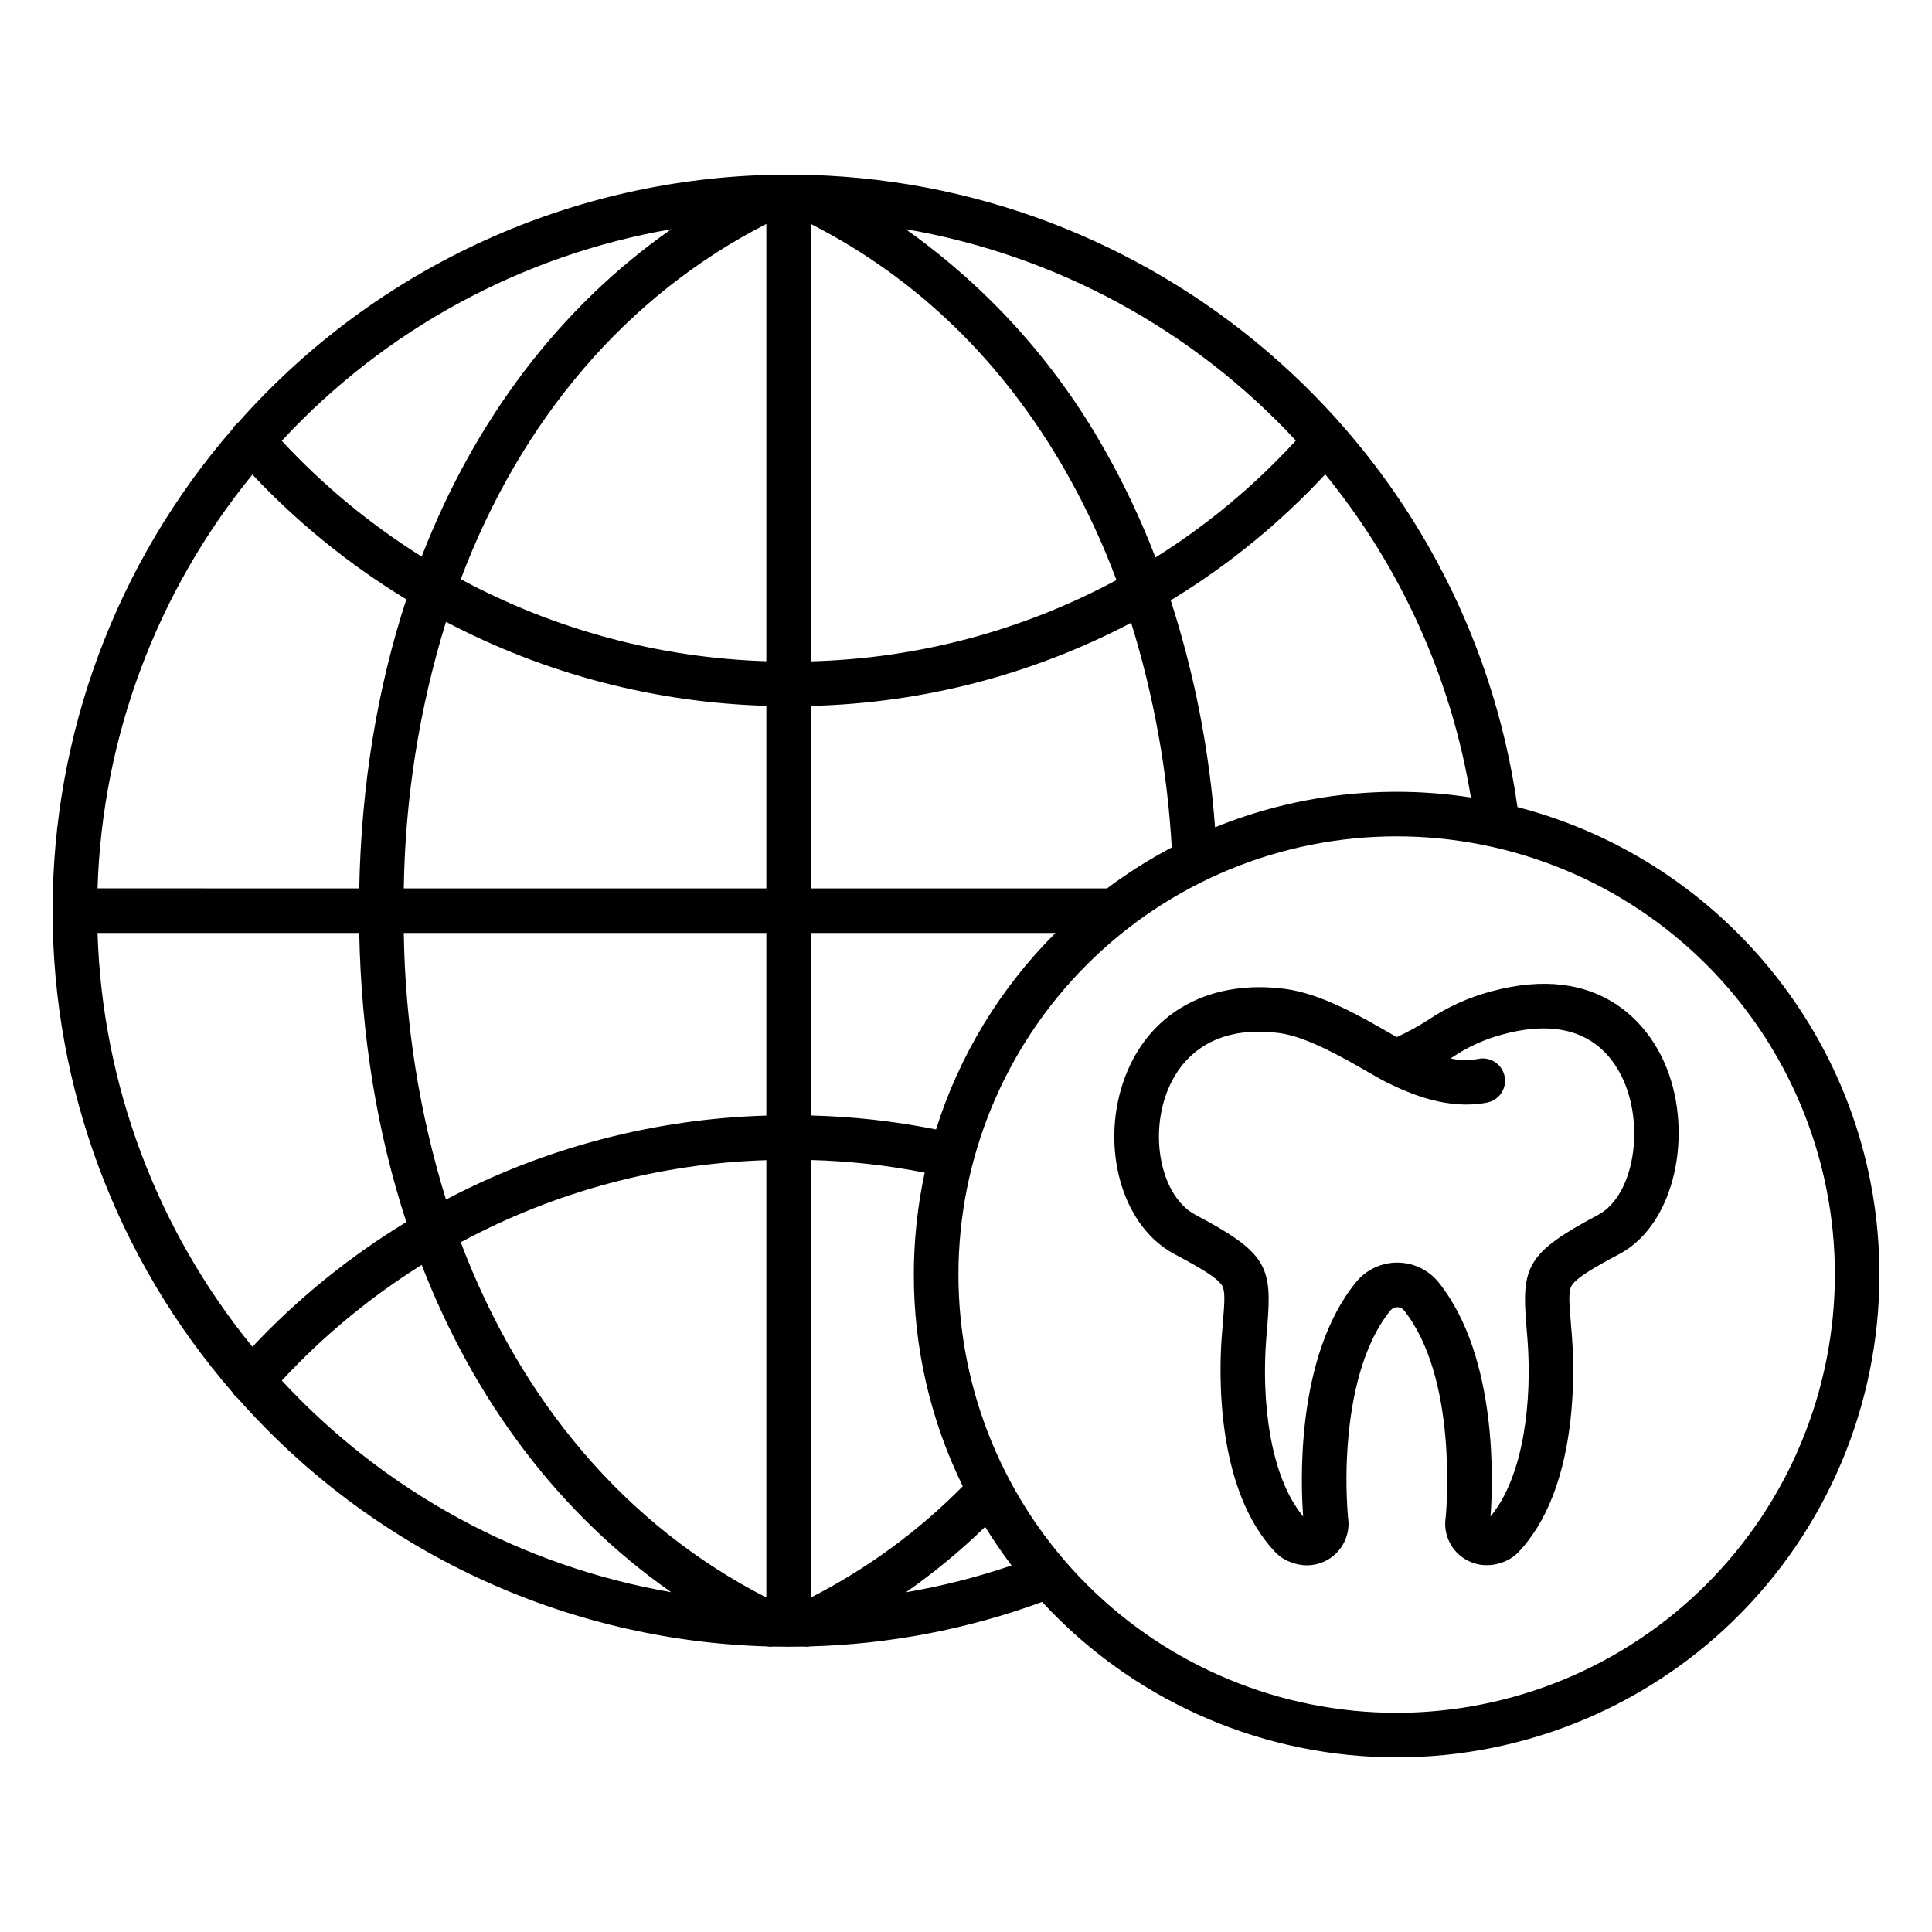
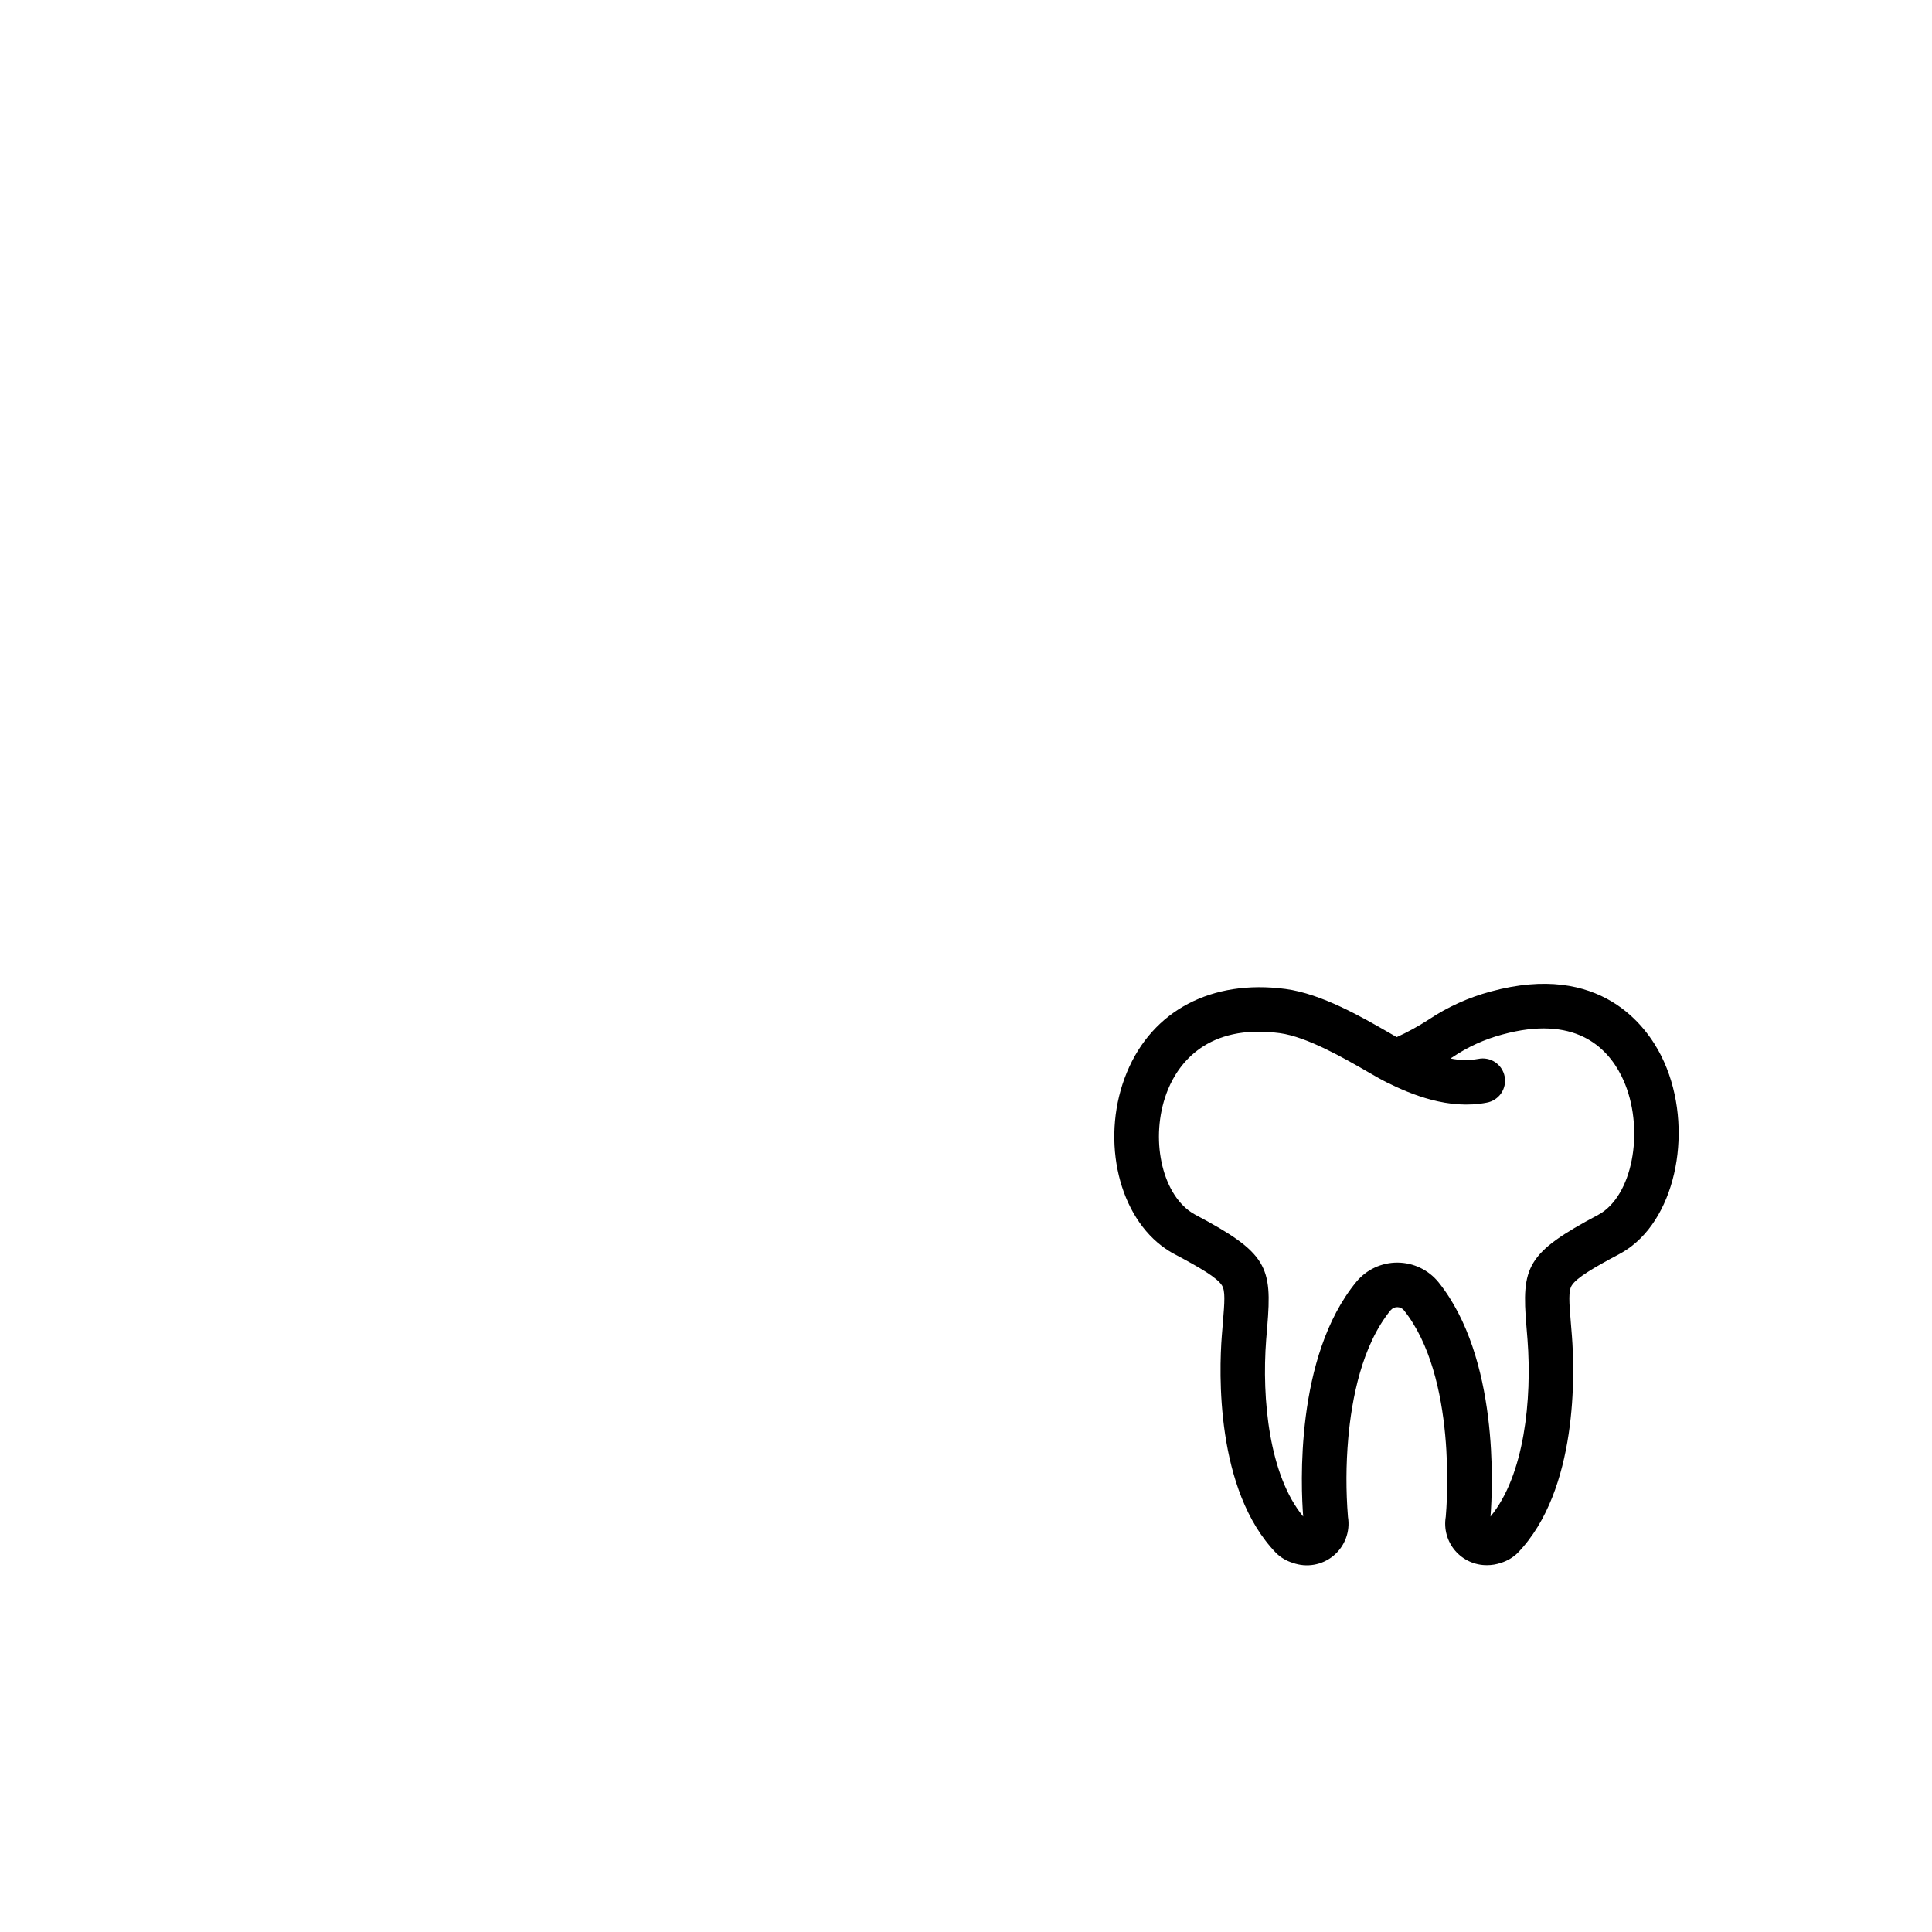
<svg xmlns="http://www.w3.org/2000/svg" fill="#000000" width="800px" height="800px" version="1.1" viewBox="144 144 512 512">
  <g>
-     <path d="m546.14 357.89c-13.219-93.953-92.578-164.76-187.4-167.52h-0.004c-0.52-0.086-1.047-0.102-1.574-0.043-1.387-0.031-2.773-0.047-4.164-0.047s-2.754 0.023-4.121 0.051c-0.535-0.062-1.074-0.051-1.605 0.035-26.621 0.777-52.801 7.008-76.918 18.309-24.117 11.301-45.656 27.43-63.289 47.387-0.098 0.078-0.203 0.152-0.297 0.234v0.004c-0.477 0.414-0.883 0.906-1.207 1.449-30.719 35.41-47.629 80.715-47.629 127.59 0 46.879 16.91 92.184 47.629 127.59 0.32 0.547 0.723 1.035 1.199 1.453 0.078 0.07 0.168 0.117 0.25 0.18 17.629 19.973 39.168 36.109 63.289 47.418 24.117 11.312 50.297 17.551 76.926 18.332 0.574 0.109 1.16 0.121 1.738 0.039 1.344 0.027 2.684 0.051 4.035 0.051 1.367 0 2.734-0.02 4.094-0.047v0.004c0.23 0.027 0.457 0.043 0.688 0.047 0.336-0.004 0.672-0.039 1-0.098 20.965-0.582 41.699-4.562 61.395-11.785 23.398 25.383 56.07 40.223 90.578 41.148s67.926-12.137 92.656-36.223c24.73-24.09 38.672-57.148 38.656-91.672 0-59.496-40.82-109.64-95.922-123.89zm-335.25 143.02c-25.363-31.051-39.789-69.594-41.043-109.66h69.355c0.539 27.438 4.82 53.203 12.484 76.602-15.031 9.125-28.754 20.25-40.797 33.062zm0-231.14c12.043 12.812 25.77 23.934 40.797 33.062-7.664 23.398-11.945 49.16-12.484 76.602l-69.355-0.004c1.254-40.07 15.68-78.609 41.043-109.66zm148.01-66.406c28.141 14.359 50.871 36.406 67.566 65.641h-0.004c5.231 9.203 9.715 18.805 13.418 28.719-24.938 13.422-52.676 20.801-80.984 21.539zm-11.809 115.87c-28.316-0.879-56.043-8.32-80.988-21.746 15.918-42.117 43.809-75.137 80.988-94.141zm0 11.816v48.391h-96.082c0.348-23.961 4.113-47.754 11.184-70.652 26.234 13.793 55.273 21.406 84.898 22.262zm-96.082 60.199h96.082v48.391c-29.625 0.859-58.664 8.473-84.898 22.258-7.074-22.898-10.84-46.688-11.184-70.648zm96.082 60.207v115.9c-37.184-19.008-65.074-52.035-80.992-94.152 24.949-13.422 52.676-20.867 80.992-21.746zm11.809-0.039c10.125 0.266 20.215 1.383 30.152 3.344-1.91 8.879-2.875 17.938-2.875 27.016-0.023 19.445 4.414 38.637 12.969 56.094-11.758 11.906-25.344 21.859-40.242 29.48zm33.16-8.098v-0.004c-10.926-2.188-22.02-3.426-33.16-3.699v-48.367h64.82c-14.609 14.539-25.477 32.406-31.66 52.066zm45.305-63.875-78.465-0.004v-48.367c29.605-0.719 58.648-8.258 84.867-22.027 6 19.332 9.609 39.328 10.758 59.539-5.996 3.16-11.734 6.789-17.16 10.855zm28.633-16.199v-0.004c-1.508-20.445-5.453-40.633-11.746-60.145 15.117-9.195 28.898-20.43 40.953-33.387 20.137 24.68 33.445 54.211 38.598 85.641-22.898-3.551-46.332-0.824-67.801 7.891zm21.414-102.48 0.004-0.004c-10.961 11.945-23.473 22.363-37.207 30.973-3.773-9.852-8.285-19.402-13.496-28.578-13.035-23.133-31.039-43.09-52.715-58.43 39.691 6.812 76.035 26.504 103.42 56.035zm-165.52-56.02c-29.527 20.633-52.09 50.5-66.145 86.746-13.652-8.543-26.117-18.852-37.07-30.66 27.312-29.523 63.586-49.234 103.21-56.086zm-103.21 305.12c10.953-11.809 23.414-22.117 37.066-30.66 14.051 36.242 36.609 66.105 66.129 86.742h0.004c-39.625-6.856-75.891-26.566-103.2-56.082zm165.4 56.109c7.453-5.211 14.477-11.012 21-17.344 2.172 3.527 4.504 6.941 7.004 10.234-9.133 3.109-18.496 5.488-28.004 7.109zm130.05 31.941c-30.801 0-60.34-12.234-82.121-34.016-21.777-21.777-34.016-51.316-34.016-82.117 0-30.801 12.238-60.34 34.016-82.121 21.781-21.781 51.32-34.016 82.121-34.016 30.801 0 60.34 12.234 82.121 34.016 21.777 21.781 34.012 51.32 34.012 82.121-0.035 30.789-12.281 60.309-34.051 82.082-21.773 21.77-51.293 34.016-82.082 34.051z" />
    <path d="m539.09 406.75c-5.863 1.566-11.434 4.082-16.484 7.453-2.703 1.754-5.531 3.305-8.461 4.641-0.613-0.352-1.277-0.734-1.984-1.141-7.137-4.121-17.926-10.352-27.477-11.621-19.539-2.59-35.254 5.668-42.047 22.094-6.863 16.605-2.816 36.809 9.219 46 1.078 0.824 2.219 1.559 3.418 2.191 6.824 3.613 11.305 6.258 12.555 8.277 0.906 1.465 0.715 4.266 0.238 9.961-0.094 1.09-0.191 2.262-0.285 3.519-0.707 9.25-1.758 40.738 14.406 57.441 1.242 1.211 2.758 2.102 4.418 2.606 3.68 1.324 7.789 0.598 10.793-1.902 3.004-2.504 4.461-6.41 3.824-10.27-0.555-6.902-0.531-13.836 0.07-20.734 0.902-10.383 3.59-24.723 11.277-34.082 0.438-0.492 1.066-0.773 1.723-0.773 0.66 0.004 1.289 0.289 1.723 0.785 14.168 17.68 11.371 52.07 11.121 54.809h-0.004c-0.527 3.207 0.387 6.481 2.5 8.945 2.117 2.465 5.211 3.871 8.461 3.836 1.242 0 2.481-0.207 3.656-0.613 1.656-0.504 3.172-1.395 4.418-2.602 16.172-16.707 15.117-48.195 14.41-57.445-0.098-1.25-0.195-2.414-0.285-3.5-0.48-5.699-0.668-8.504 0.238-9.965 1.25-2.019 5.731-4.672 12.562-8.297v-0.004c1.199-0.637 2.34-1.379 3.414-2.215 12.617-9.809 16.234-33.316 7.75-50.297-3.891-7.781-16.078-25.02-45.168-17.098zm30.168 58.074v0.004c-0.535 0.414-1.105 0.785-1.703 1.105-19.078 10.125-20.367 13.766-19.027 29.68 0.09 1.059 0.184 2.191 0.277 3.414 1.203 15.766-0.801 35.961-9.809 46.863 0.602-7.727 2.246-42.094-13.77-62.078-2.66-3.277-6.644-5.188-10.863-5.211-4.219-0.023-8.223 1.844-10.918 5.09-16.348 19.898-14.691 54.441-14.086 62.199-9.008-10.895-11.016-31.094-9.809-46.863 0.098-1.227 0.188-2.363 0.281-3.43 1.34-15.922 0.051-19.562-19.035-29.668l-0.004 0.004c-0.621-0.332-1.215-0.715-1.773-1.141-7.723-5.894-10.227-20.598-5.473-32.102 2.754-6.664 10.27-17.457 29.582-14.902 7.227 0.957 17.18 6.707 23.125 10.137 2.031 1.172 3.781 2.184 5.148 2.863 6.578 3.273 16.496 7.398 26.629 5.418 1.547-0.289 2.918-1.184 3.801-2.484 0.887-1.305 1.215-2.906 0.914-4.453-0.301-1.547-1.211-2.906-2.519-3.781-1.312-0.875-2.918-1.188-4.461-0.871-2.441 0.434-4.945 0.395-7.371-0.113l0.43-0.27c4.082-2.769 8.602-4.832 13.371-6.094 18.914-5.156 27.57 3.129 31.496 10.984 5.969 11.941 3.812 29.289-4.434 35.703z" />
  </g>
</svg>